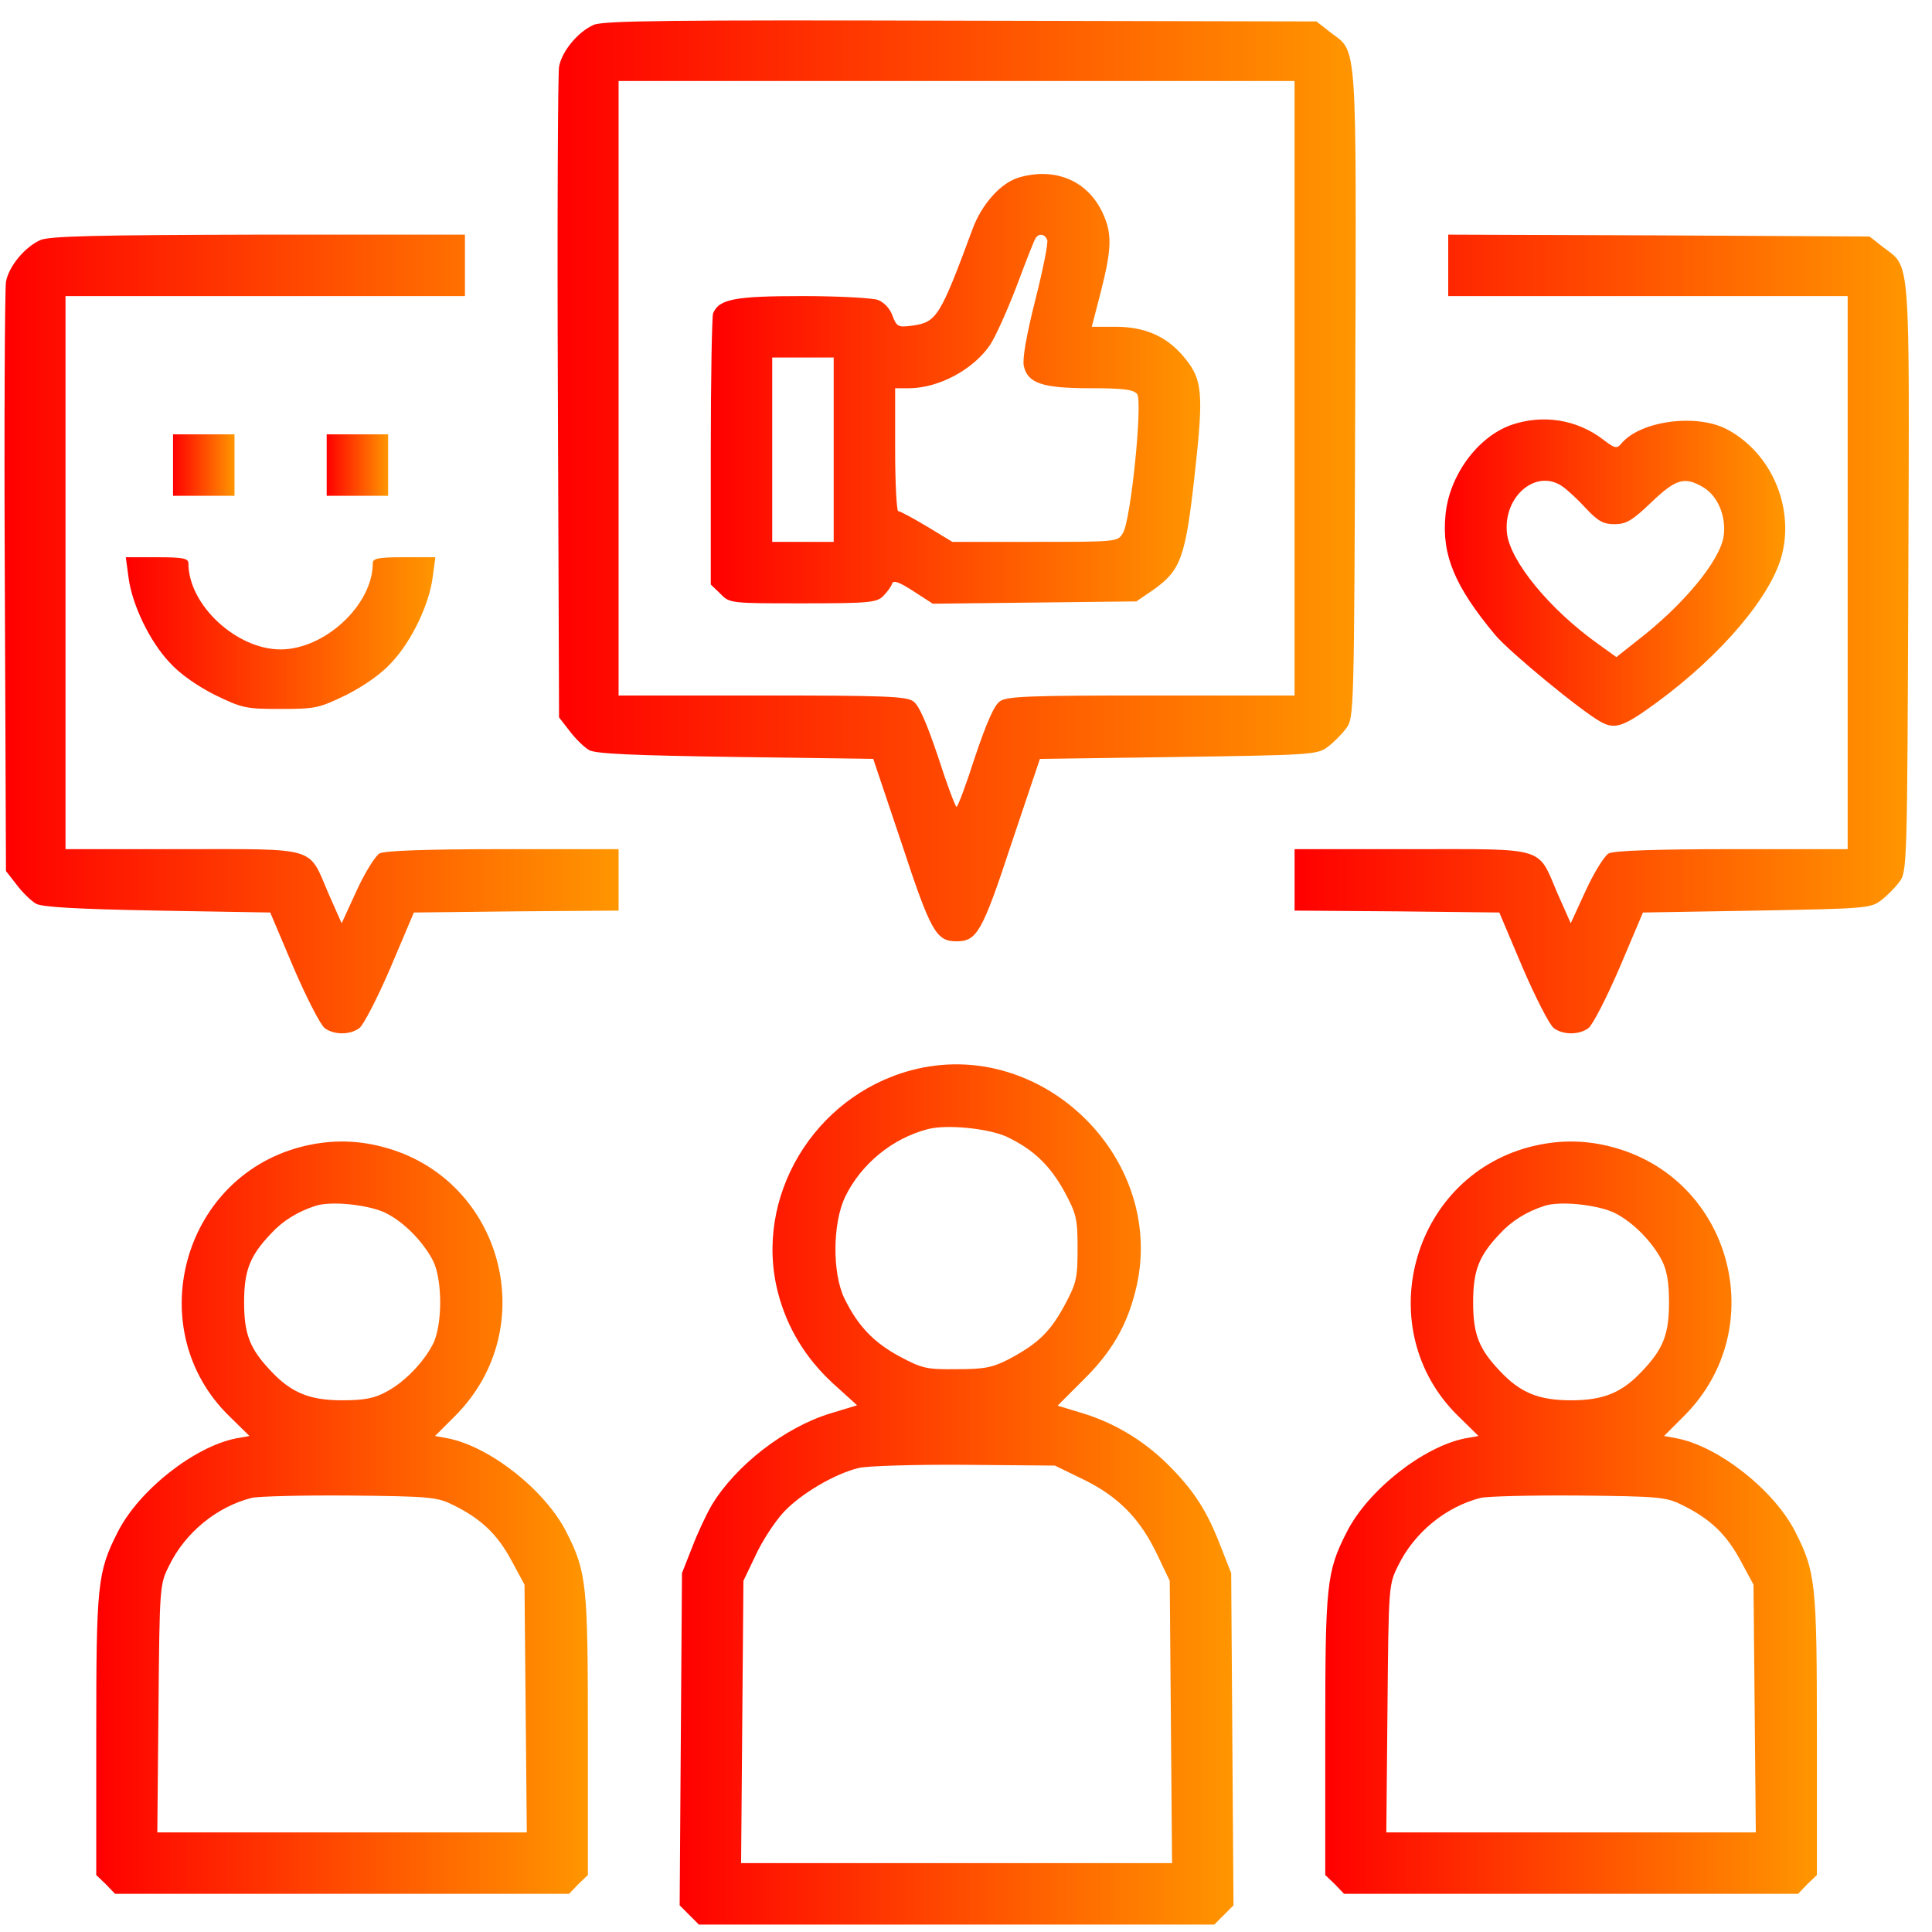
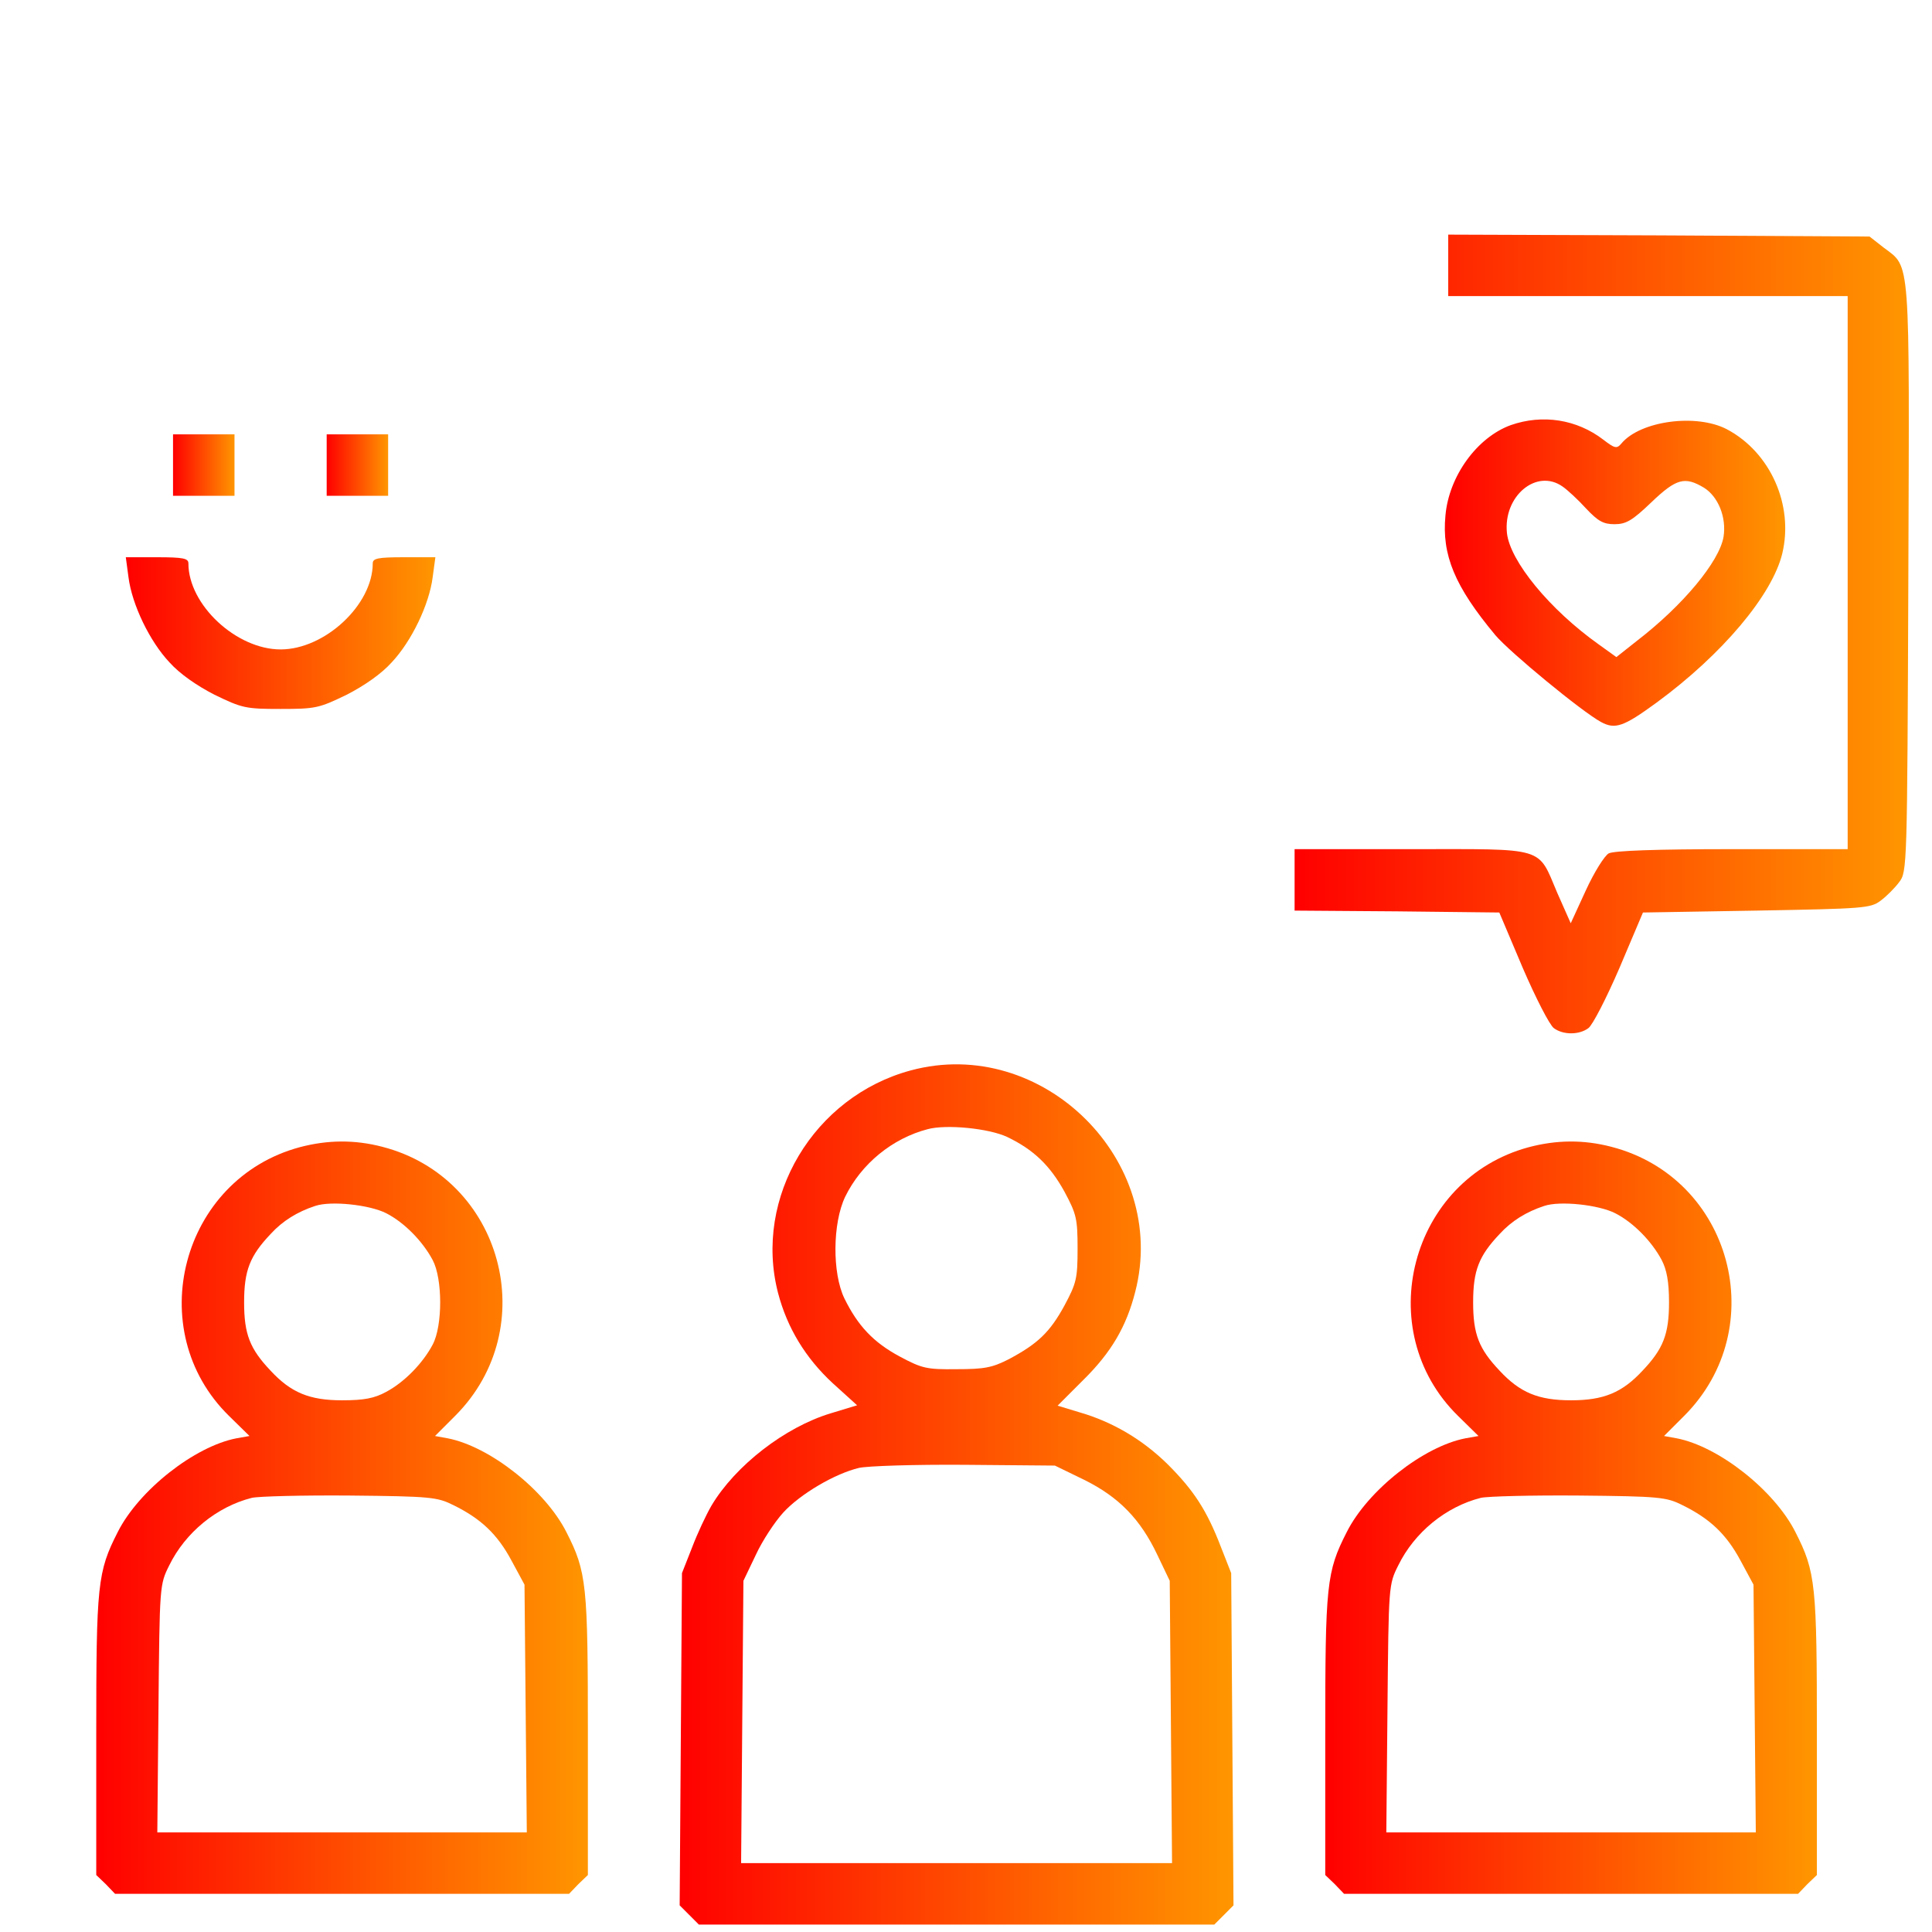
<svg xmlns="http://www.w3.org/2000/svg" width="77" height="77" viewBox="0 0 77 77" fill="none">
-   <path d="M23.659 0.992C23.031 1.268 22.388 2.049 22.281 2.661C22.235 2.936 22.204 8.876 22.235 15.871L22.281 28.592L22.709 29.143C22.939 29.449 23.291 29.786 23.475 29.893C23.72 30.046 25.281 30.107 29.307 30.169L34.803 30.245L35.935 33.613C37.099 37.149 37.313 37.516 38.124 37.516C38.935 37.516 39.15 37.149 40.313 33.613L41.446 30.245L46.972 30.169C52.238 30.092 52.513 30.077 52.911 29.77C53.141 29.602 53.478 29.265 53.646 29.036C53.968 28.622 53.968 28.469 54.014 15.688C54.059 1.375 54.105 2.11 53.034 1.298L52.467 0.855L38.293 0.824C26.735 0.793 24.026 0.824 23.659 0.992ZM51.595 15.473V27.719H45.885C41.048 27.719 40.13 27.75 39.854 27.949C39.624 28.102 39.318 28.806 38.859 30.169C38.507 31.271 38.17 32.158 38.124 32.158C38.078 32.158 37.742 31.271 37.389 30.169C36.93 28.806 36.624 28.102 36.395 27.949C36.119 27.75 35.2 27.719 30.363 27.719H24.654V15.473V3.227H38.124H51.595V15.473Z" fill="url(#paint0_linear_6299_12975)" />
-   <path d="M40.62 7.07C39.885 7.284 39.12 8.141 38.753 9.151C37.467 12.626 37.329 12.841 36.365 12.978C35.798 13.055 35.737 13.024 35.569 12.58C35.477 12.305 35.232 12.045 34.987 11.953C34.773 11.876 33.41 11.8 31.987 11.8C29.277 11.8 28.65 11.922 28.42 12.489C28.374 12.626 28.328 15.121 28.328 18.015V23.296L28.711 23.663C29.078 24.046 29.109 24.046 32.002 24.046C34.635 24.046 34.941 24.015 35.201 23.755C35.354 23.602 35.523 23.372 35.553 23.265C35.599 23.112 35.829 23.189 36.395 23.556L37.176 24.061L41.232 24.015L45.289 23.969L45.962 23.51C47.065 22.729 47.248 22.224 47.616 18.902C47.983 15.581 47.937 15.091 47.111 14.142C46.452 13.392 45.61 13.024 44.462 13.024H43.513L43.881 11.601C44.309 9.902 44.325 9.32 43.957 8.509C43.36 7.207 42.074 6.656 40.62 7.07ZM41.737 9.565C41.783 9.672 41.569 10.743 41.263 11.953C40.911 13.346 40.743 14.295 40.804 14.586C40.957 15.274 41.539 15.473 43.452 15.473C44.738 15.473 45.166 15.519 45.319 15.703C45.549 15.979 45.075 20.739 44.753 21.244C44.554 21.596 44.508 21.596 41.248 21.596H37.957L36.946 20.984C36.38 20.647 35.875 20.372 35.798 20.372C35.737 20.372 35.676 19.27 35.676 17.923V15.473H36.257C37.421 15.458 38.768 14.739 39.441 13.774C39.656 13.468 40.13 12.412 40.513 11.417C40.88 10.437 41.217 9.565 41.278 9.488C41.401 9.289 41.646 9.32 41.737 9.565ZM33.227 17.923V21.596H32.002H30.777V17.923V14.249H32.002H33.227V17.923Z" fill="url(#paint1_linear_6299_12975)" />
-   <path d="M1.616 9.565C0.988 9.84 0.345 10.621 0.238 11.233C0.192 11.509 0.161 16.897 0.192 23.219L0.238 34.715L0.667 35.266C0.896 35.572 1.248 35.909 1.432 36.016C1.677 36.154 3.039 36.231 6.269 36.292L10.77 36.368L11.703 38.573C12.224 39.782 12.775 40.853 12.943 40.976C13.311 41.252 13.954 41.252 14.321 40.976C14.489 40.853 15.04 39.782 15.561 38.573L16.495 36.368L20.566 36.322L24.654 36.292V35.067V33.843H20.046C17.015 33.843 15.347 33.904 15.132 34.011C14.964 34.103 14.55 34.761 14.214 35.496L13.617 36.797L13.081 35.588C12.285 33.72 12.683 33.843 7.264 33.843H2.611V22.821V11.8H10.57H18.53V10.575V9.351H10.31C3.805 9.366 1.983 9.412 1.616 9.565Z" fill="url(#paint2_linear_6299_12975)" />
  <path d="M57.719 10.575V11.8H65.679H73.639V22.821V33.843H69.031C66 33.843 64.332 33.904 64.117 34.011C63.949 34.103 63.536 34.761 63.199 35.496L62.602 36.797L62.066 35.588C61.27 33.72 61.668 33.843 56.249 33.843H51.596V35.067V36.292L55.683 36.322L59.755 36.368L60.688 38.573C61.209 39.782 61.76 40.853 61.928 40.976C62.296 41.252 62.939 41.252 63.306 40.976C63.474 40.853 64.025 39.782 64.546 38.573L65.48 36.368L70.011 36.292C74.281 36.215 74.557 36.2 74.955 35.894C75.185 35.725 75.521 35.389 75.69 35.159C76.011 34.746 76.011 34.577 76.057 23.035C76.103 10.07 76.149 10.682 75.078 9.871L74.511 9.427L66.107 9.381L57.719 9.351V10.575Z" fill="url(#paint3_linear_6299_12975)" />
  <path d="M60.212 16.943C58.865 17.433 57.747 18.979 57.609 20.54C57.456 22.117 57.977 23.372 59.599 25.316C60.166 25.989 63.044 28.362 63.809 28.776C64.375 29.082 64.712 28.959 66.013 28.01C68.646 26.081 70.636 23.709 71.034 22.055C71.493 20.127 70.56 18.03 68.83 17.111C67.605 16.468 65.37 16.774 64.62 17.677C64.437 17.892 64.36 17.877 63.901 17.524C62.845 16.713 61.482 16.499 60.212 16.943ZM62.278 19.392C62.477 19.53 62.891 19.912 63.212 20.265C63.687 20.77 63.901 20.892 64.345 20.892C64.804 20.892 65.049 20.754 65.814 20.02C66.809 19.07 67.146 18.979 67.912 19.438C68.478 19.79 68.815 20.617 68.692 21.397C68.524 22.377 67.085 24.122 65.233 25.546L64.421 26.189L63.717 25.683C61.758 24.29 60.181 22.362 60.059 21.244C59.906 19.775 61.237 18.657 62.278 19.392Z" fill="url(#paint4_linear_6299_12975)" />
  <path d="M6.896 18.535V19.76H8.121H9.346V18.535V17.311H8.121H6.896V18.535Z" fill="url(#paint5_linear_6299_12975)" />
  <path d="M13.02 18.535V19.76H14.244H15.469V18.535V17.311H14.244H13.02V18.535Z" fill="url(#paint6_linear_6299_12975)" />
  <path d="M5.121 23.005C5.259 24.091 5.963 25.561 6.759 26.403C7.157 26.847 7.83 27.321 8.55 27.689C9.652 28.224 9.79 28.255 11.183 28.255C12.576 28.255 12.713 28.224 13.816 27.689C14.535 27.321 15.209 26.847 15.607 26.403C16.402 25.561 17.107 24.091 17.244 23.005L17.352 22.209H16.096C15.055 22.209 14.856 22.255 14.856 22.454C14.856 24.107 12.943 25.883 11.183 25.883C9.422 25.883 7.509 24.107 7.509 22.454C7.509 22.255 7.31 22.209 6.269 22.209H5.014L5.121 23.005Z" fill="url(#paint7_linear_6299_12975)" />
  <path d="M36.303 42.66C32.43 43.7 30.027 47.726 31.007 51.523C31.374 52.931 32.109 54.125 33.18 55.12L34.16 56.008L33.104 56.329C31.282 56.88 29.308 58.411 28.358 60.003C28.144 60.37 27.792 61.12 27.578 61.687L27.18 62.697L27.134 69.31L27.088 75.938L27.471 76.321L27.853 76.704H38.125H48.396L48.779 76.321L49.161 75.938L49.115 69.31L49.069 62.697L48.672 61.687C48.105 60.202 47.585 59.406 46.544 58.365C45.533 57.37 44.34 56.666 43.008 56.283L42.151 56.023L43.176 54.998C44.294 53.895 44.891 52.87 45.243 51.492C46.605 46.257 41.538 41.251 36.303 42.66ZM40.13 45.308C41.186 45.813 41.844 46.441 42.426 47.497C42.901 48.385 42.947 48.568 42.947 49.762C42.947 50.956 42.901 51.14 42.426 52.028C41.844 53.099 41.355 53.559 40.206 54.171C39.548 54.508 39.227 54.569 38.125 54.569C36.931 54.584 36.747 54.538 35.859 54.064C34.803 53.497 34.191 52.839 33.655 51.752C33.165 50.742 33.18 48.752 33.685 47.696C34.328 46.379 35.568 45.369 36.977 45.002C37.727 44.803 39.395 44.971 40.13 45.308ZM43.207 58.977C44.6 59.666 45.457 60.554 46.13 61.978L46.62 63.003L46.666 68.621L46.712 74.254H38.125H29.537L29.583 68.621L29.629 63.003L30.119 61.978C30.379 61.411 30.884 60.646 31.221 60.279C31.895 59.544 33.272 58.733 34.236 58.503C34.573 58.426 36.456 58.365 38.446 58.38L42.043 58.411L43.207 58.977Z" fill="url(#paint8_linear_6299_12975)" />
  <path d="M11.949 45.721C7.219 46.992 5.642 53.023 9.132 56.436L9.944 57.232L9.423 57.324C7.755 57.646 5.535 59.391 4.693 61.059C3.882 62.651 3.836 63.141 3.836 69.172V74.729L4.219 75.096L4.586 75.479H13.633H22.68L23.047 75.096L23.43 74.729V69.172C23.43 63.141 23.384 62.651 22.572 61.059C21.73 59.391 19.511 57.646 17.842 57.324L17.337 57.232L18.148 56.421C21.639 52.916 20.031 46.946 15.24 45.706C14.123 45.415 13.051 45.43 11.949 45.721ZM15.393 48.354C16.113 48.721 16.847 49.471 17.245 50.221C17.643 50.972 17.643 52.839 17.245 53.589C16.847 54.339 16.113 55.089 15.393 55.472C14.919 55.732 14.505 55.809 13.633 55.809C12.332 55.809 11.597 55.503 10.786 54.63C9.959 53.758 9.729 53.176 9.729 51.905C9.729 50.635 9.959 50.053 10.786 49.181C11.26 48.66 11.857 48.293 12.561 48.063C13.189 47.849 14.735 48.017 15.393 48.354ZM18.072 59.988C19.159 60.523 19.817 61.136 20.383 62.192L20.904 63.156L20.95 68.085L20.996 73.03H13.633H6.27L6.316 68.085C6.362 63.187 6.362 63.156 6.744 62.391C7.387 61.075 8.643 60.049 10.036 59.697C10.296 59.636 12.041 59.59 13.939 59.605C17.169 59.636 17.429 59.666 18.072 59.988Z" fill="url(#paint9_linear_6299_12975)" />
  <path d="M60.931 45.721C56.201 46.992 54.625 53.023 58.115 56.436L58.926 57.232L58.406 57.324C56.737 57.646 54.517 59.391 53.676 61.059C52.864 62.651 52.818 63.141 52.818 69.172V74.729L53.201 75.096L53.568 75.479H62.615H71.662L72.029 75.096L72.412 74.729V69.172C72.412 63.141 72.366 62.651 71.555 61.059C70.713 59.391 68.493 57.646 66.825 57.324L66.32 57.232L67.131 56.421C70.621 52.916 69.014 46.946 64.222 45.706C63.105 45.415 62.033 45.43 60.931 45.721ZM64.376 48.354C65.095 48.721 65.83 49.471 66.228 50.221C66.427 50.604 66.519 51.079 66.519 51.905C66.519 53.176 66.289 53.758 65.462 54.63C64.651 55.503 63.916 55.809 62.615 55.809C61.314 55.809 60.579 55.503 59.768 54.63C58.941 53.758 58.712 53.176 58.712 51.905C58.712 50.635 58.941 50.053 59.768 49.181C60.242 48.66 60.84 48.293 61.544 48.063C62.171 47.849 63.717 48.017 64.376 48.354ZM67.054 59.988C68.141 60.523 68.799 61.136 69.366 62.192L69.886 63.156L69.932 68.085L69.978 73.03H62.615H55.252L55.298 68.085C55.344 63.187 55.344 63.156 55.727 62.391C56.37 61.075 57.625 60.049 59.018 59.697C59.278 59.636 61.023 59.59 62.921 59.605C66.151 59.636 66.412 59.666 67.054 59.988Z" fill="url(#paint10_linear_6299_12975)" />
  <defs>
    <linearGradient id="paint0_linear_6299_12975" x1="22.223" y1="19.165" x2="54.032" y2="19.165" gradientUnits="userSpaceOnUse">
      <stop stop-color="#FF0000" />
      <stop offset="1" stop-color="#FF9600" />
    </linearGradient>
    <linearGradient id="paint1_linear_6299_12975" x1="28.328" y1="15.498" x2="47.835" y2="15.498" gradientUnits="userSpaceOnUse">
      <stop stop-color="#FF0000" />
      <stop offset="1" stop-color="#FF9600" />
    </linearGradient>
    <linearGradient id="paint2_linear_6299_12975" x1="0.18" y1="25.267" x2="24.654" y2="25.267" gradientUnits="userSpaceOnUse">
      <stop stop-color="#FF0000" />
      <stop offset="1" stop-color="#FF9600" />
    </linearGradient>
    <linearGradient id="paint3_linear_6299_12975" x1="51.596" y1="25.267" x2="76.076" y2="25.267" gradientUnits="userSpaceOnUse">
      <stop stop-color="#FF0000" />
      <stop offset="1" stop-color="#FF9600" />
    </linearGradient>
    <linearGradient id="paint4_linear_6299_12975" x1="57.584" y1="22.82" x2="71.151" y2="22.82" gradientUnits="userSpaceOnUse">
      <stop stop-color="#FF0000" />
      <stop offset="1" stop-color="#FF9600" />
    </linearGradient>
    <linearGradient id="paint5_linear_6299_12975" x1="6.896" y1="18.535" x2="9.346" y2="18.535" gradientUnits="userSpaceOnUse">
      <stop stop-color="#FF0000" />
      <stop offset="1" stop-color="#FF9600" />
    </linearGradient>
    <linearGradient id="paint6_linear_6299_12975" x1="13.02" y1="18.535" x2="15.469" y2="18.535" gradientUnits="userSpaceOnUse">
      <stop stop-color="#FF0000" />
      <stop offset="1" stop-color="#FF9600" />
    </linearGradient>
    <linearGradient id="paint7_linear_6299_12975" x1="5.014" y1="25.232" x2="17.352" y2="25.232" gradientUnits="userSpaceOnUse">
      <stop stop-color="#FF0000" />
      <stop offset="1" stop-color="#FF9600" />
    </linearGradient>
    <linearGradient id="paint8_linear_6299_12975" x1="27.088" y1="59.561" x2="49.161" y2="59.561" gradientUnits="userSpaceOnUse">
      <stop stop-color="#FF0000" />
      <stop offset="1" stop-color="#FF9600" />
    </linearGradient>
    <linearGradient id="paint9_linear_6299_12975" x1="3.836" y1="60.487" x2="23.43" y2="60.487" gradientUnits="userSpaceOnUse">
      <stop stop-color="#FF0000" />
      <stop offset="1" stop-color="#FF9600" />
    </linearGradient>
    <linearGradient id="paint10_linear_6299_12975" x1="52.818" y1="60.487" x2="72.412" y2="60.487" gradientUnits="userSpaceOnUse">
      <stop stop-color="#FF0000" />
      <stop offset="1" stop-color="#FF9600" />
    </linearGradient>
  </defs>
</svg>